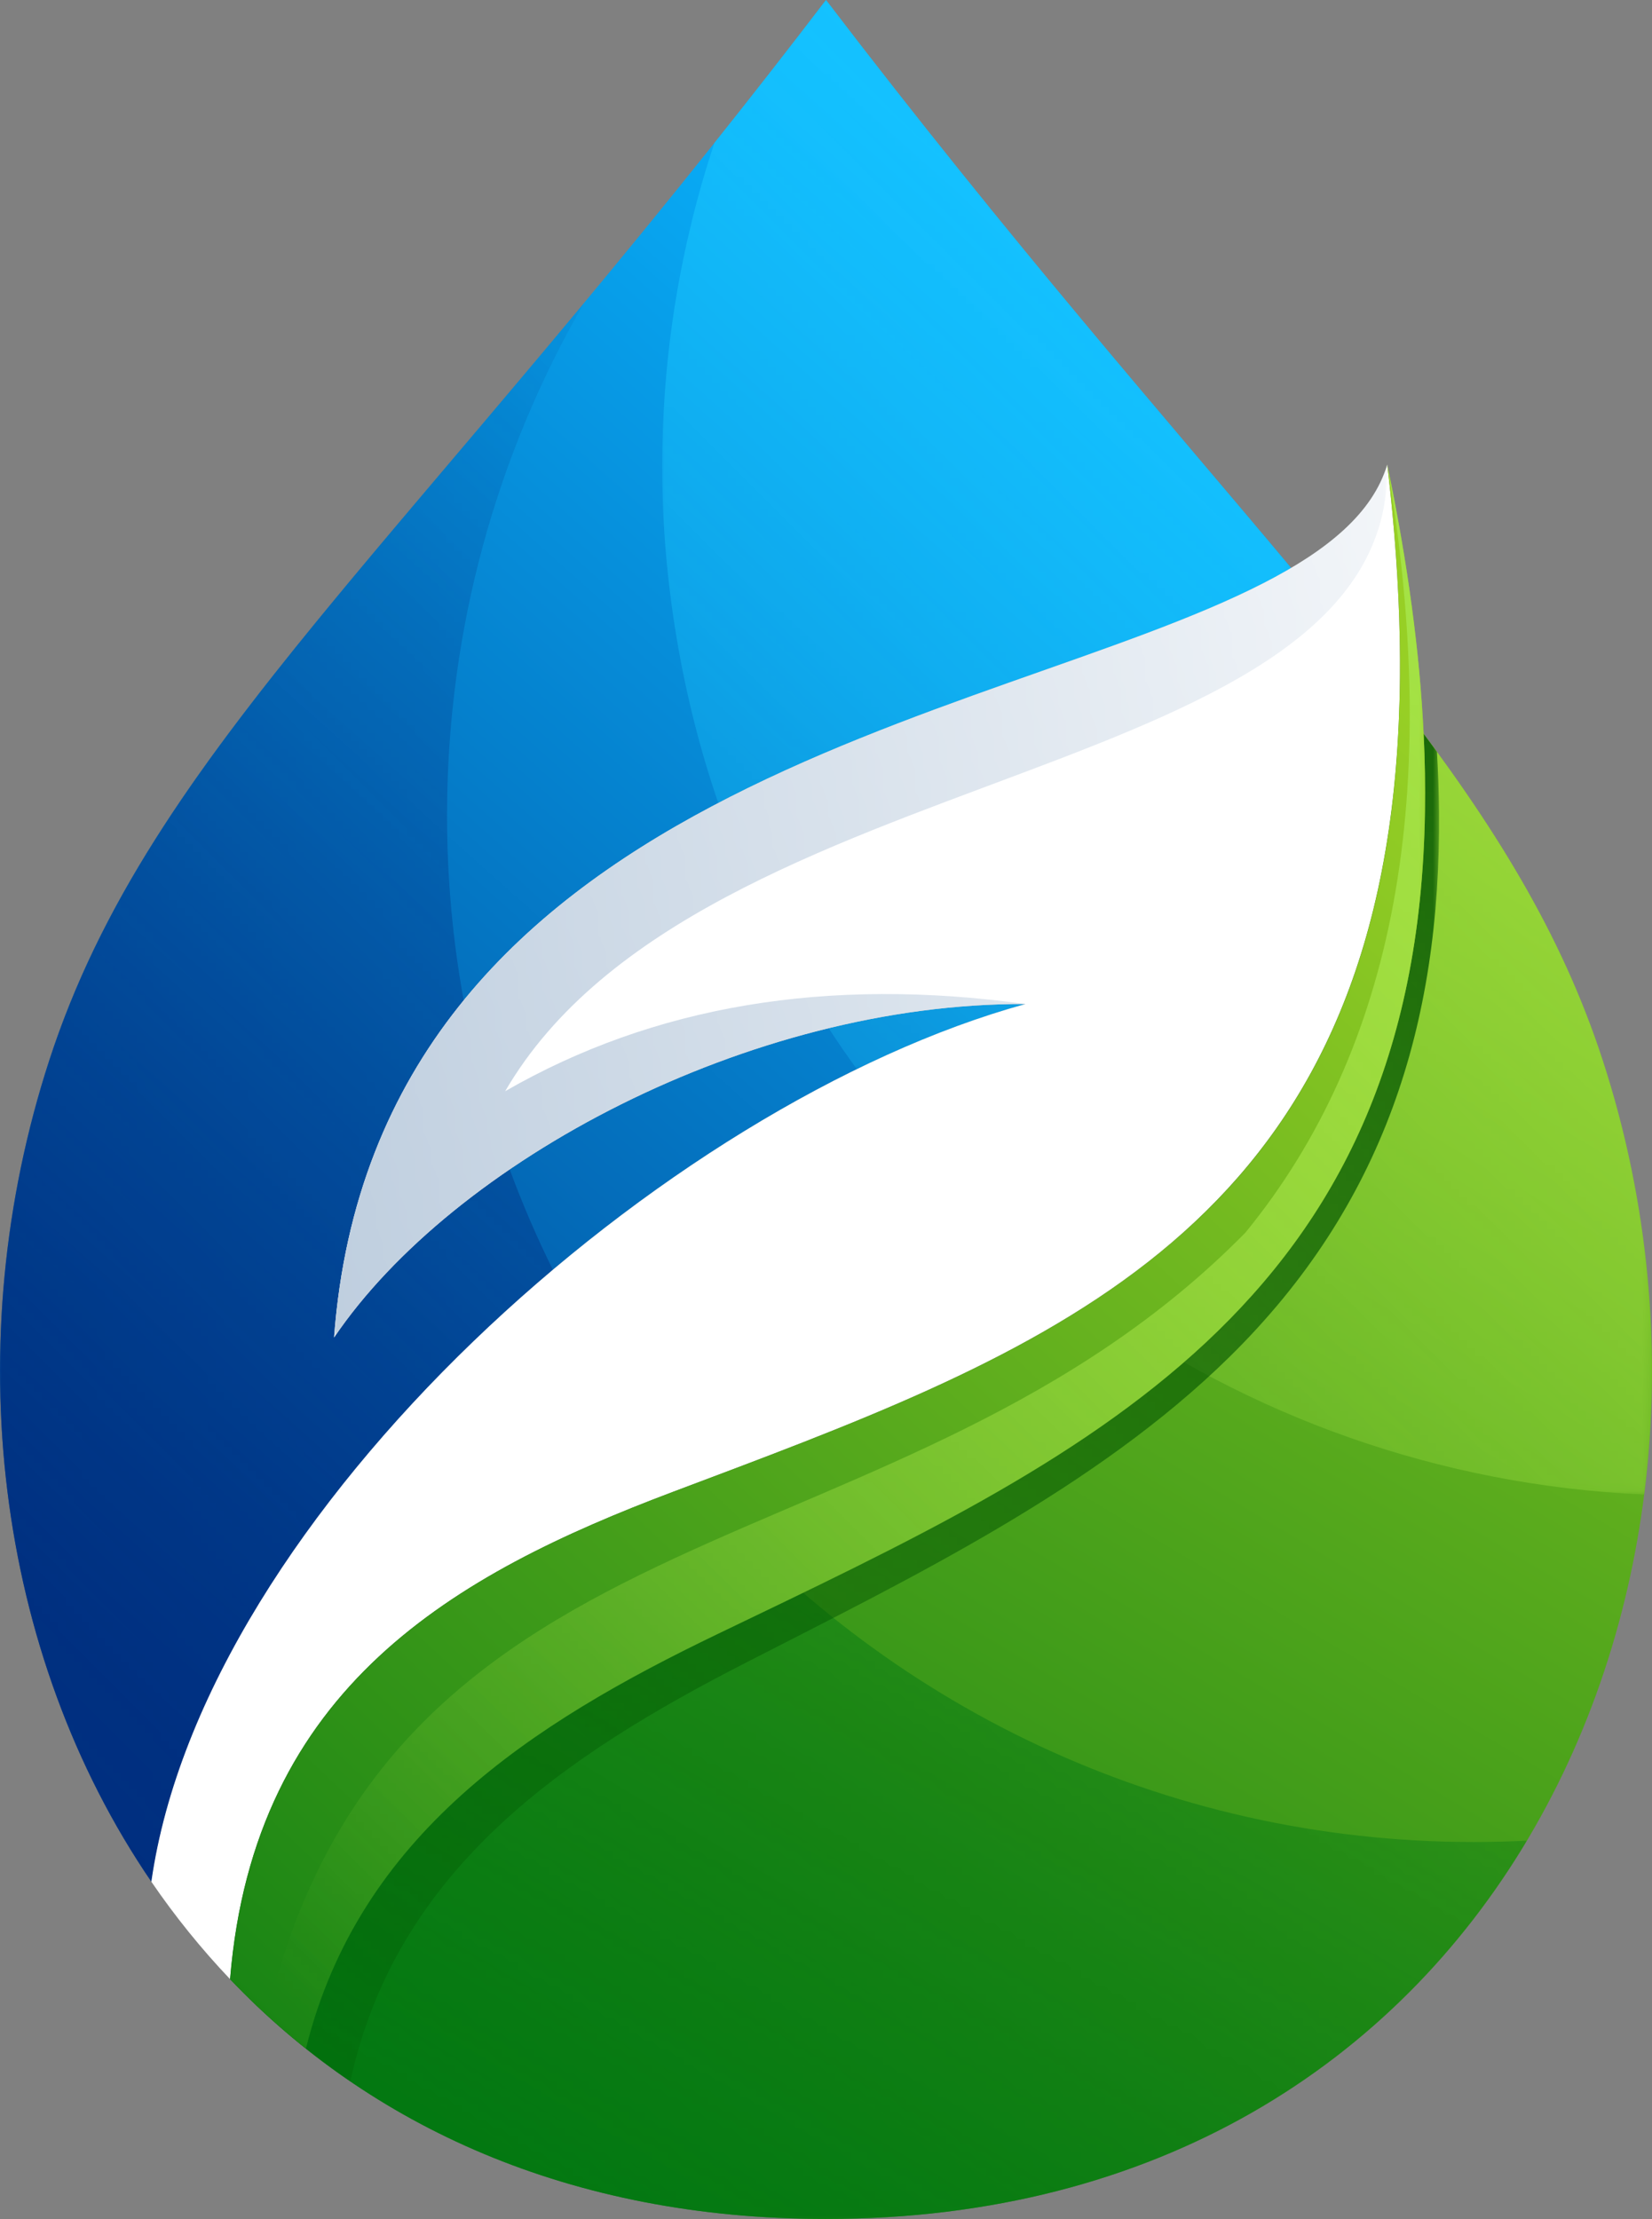
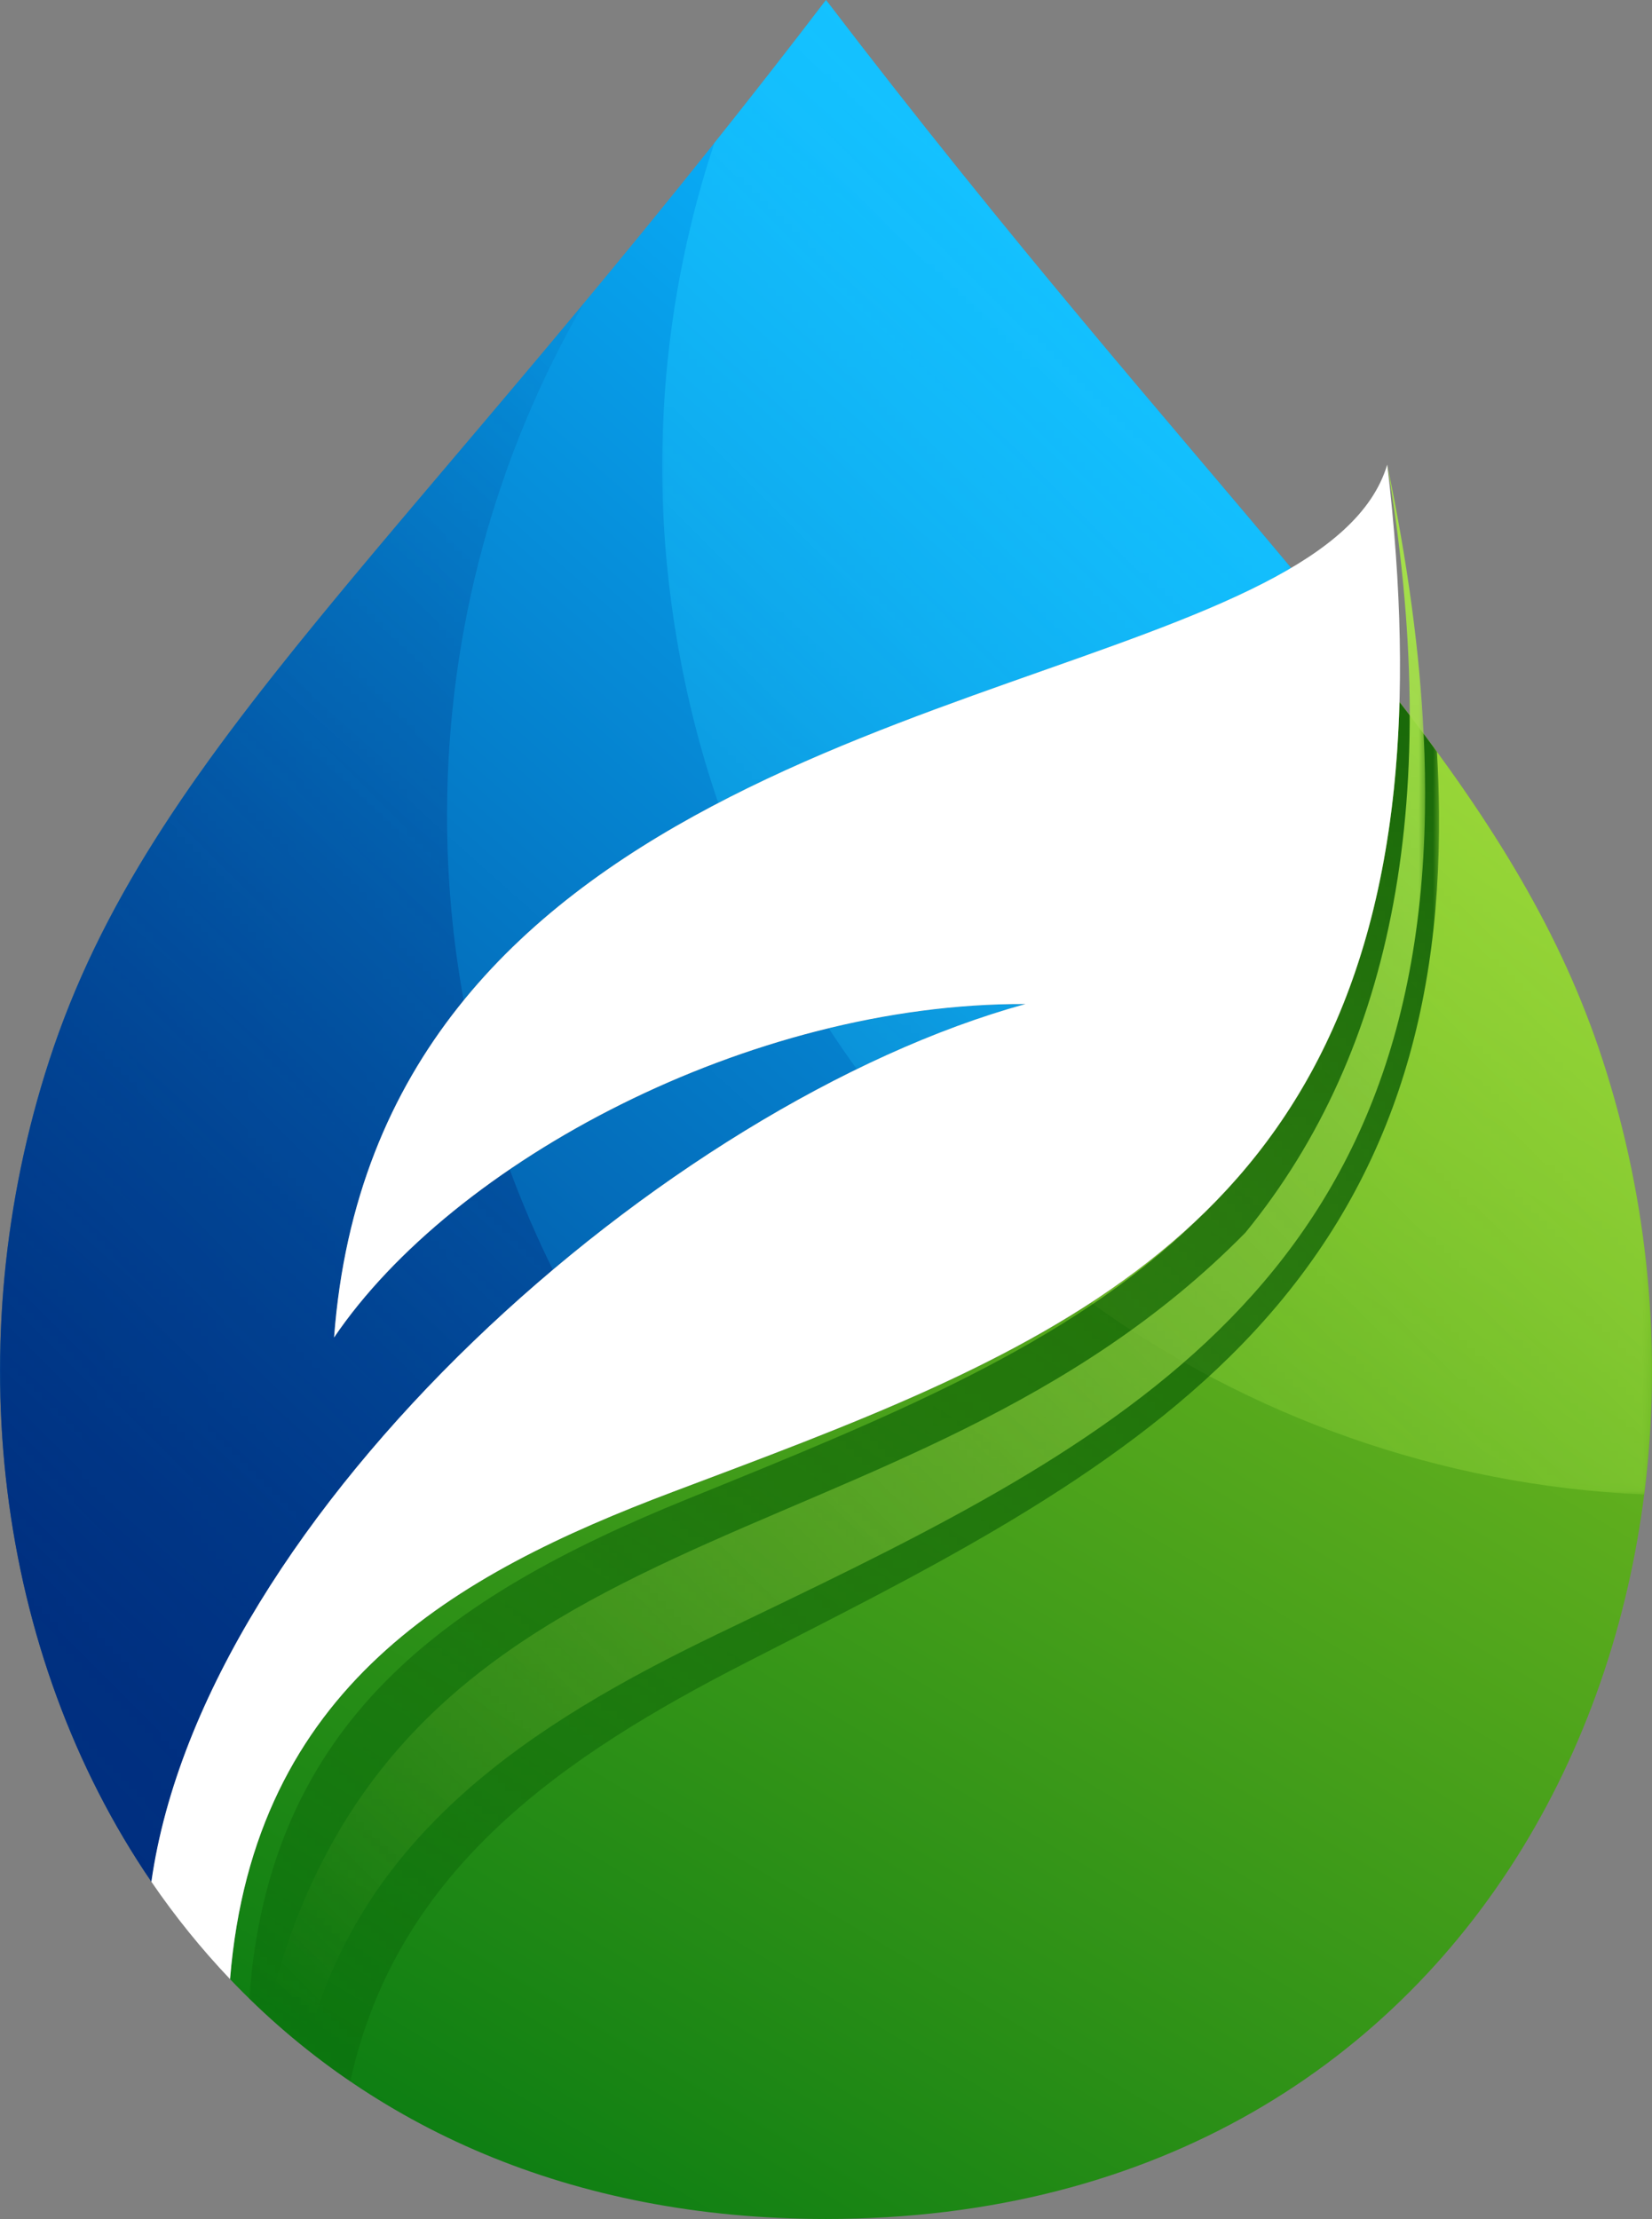
<svg xmlns="http://www.w3.org/2000/svg" xmlns:xlink="http://www.w3.org/1999/xlink" id="Layer_2" viewBox="0 0 208.34 279.84">
  <rect x="0" y="0" width="208.34" height="279.84" fill="#808080" stroke="none" />
  <defs>
    <style>.cls-1{mask:url(#mask-5);}.cls-2{fill:#002a7b;}.cls-2,.cls-3,.cls-4,.cls-5,.cls-6,.cls-7,.cls-8,.cls-9,.cls-10,.cls-11{fill-rule:evenodd;}.cls-12{fill:url(#linear-gradient-2);}.cls-13{mask:url(#mask-1);}.cls-14{fill:url(#linear-gradient-10);}.cls-15{mask:url(#mask-6);}.cls-16{mask:url(#mask);}.cls-3{fill:#005300;}.cls-4{fill:#bdcdde;}.cls-5{fill:#fff;}.cls-17{fill:url(#linear-gradient-4);}.cls-18{mask:url(#mask-2);}.cls-19{fill:url(#linear-gradient-3);}.cls-6{fill:#a5e347;}.cls-7{fill:#1ac8ff;}.cls-8{fill:url(#linear-gradient-5);}.cls-20{fill:url(#linear-gradient-7);}.cls-21{fill:url(#linear-gradient-9);}.cls-22{fill:url(#linear-gradient-6);}.cls-9{fill:url(#linear-gradient-8);}.cls-23{mask:url(#mask-4);}.cls-10{fill:#007611;}.cls-11{fill:url(#linear-gradient);}.cls-24{mask:url(#mask-3);}</style>
    <linearGradient id="linear-gradient" x1="-5782.82" y1="5680.08" x2="-3776.77" y2="9033.35" gradientTransform="translate(485.67 712.24) scale(.07 -.07)" gradientUnits="userSpaceOnUse">
      <stop offset="0" stop-color="#007611" />
      <stop offset="1" stop-color="#97cf25" />
    </linearGradient>
    <linearGradient id="linear-gradient-2" x1="-2927.34" y1="9460.57" x2="-5273.48" y2="6988.15" gradientTransform="translate(485.67 712.24) scale(.07 -.07)" gradientUnits="userSpaceOnUse">
      <stop offset="0" stop-color="#fff" />
      <stop offset="1" stop-color="#fff" stop-opacity="0" />
    </linearGradient>
    <mask id="mask" x="137.59" y="88.53" width="70.74" height="99.95" maskUnits="userSpaceOnUse">
      <g id="id0">
        <rect class="cls-12" x="137.59" y="88.53" width="70.74" height="99.95" />
      </g>
    </mask>
    <linearGradient id="linear-gradient-3" x1="-5950.17" y1="5345.92" x2="-4227.58" y2="8365.75" xlink:href="#linear-gradient-2" />
    <mask id="mask-1" x="28.8" y="186.91" width="163.97" height="93.15" maskUnits="userSpaceOnUse">
      <g id="id2">
        <rect class="cls-19" x="28.8" y="186.91" width="163.97" height="93.15" />
      </g>
    </mask>
    <linearGradient id="linear-gradient-4" x1="-3630.56" y1="9339.32" x2="-6981.38" y2="5479.6" xlink:href="#linear-gradient-2" />
    <mask id="mask-2" x="31.21" y="88.31" width="150.49" height="174.4" maskUnits="userSpaceOnUse">
      <g id="id4">
        <rect class="cls-17" x="31.21" y="88.31" width="150.49" height="174.4" />
      </g>
    </mask>
    <linearGradient id="linear-gradient-5" x1="-6748.82" y1="7190.73" x2="-4732.92" y2="9451.18" gradientTransform="translate(485.67 712.24) scale(.07 -.07)" gradientUnits="userSpaceOnUse">
      <stop offset="0" stop-color="#003c8c" />
      <stop offset="1" stop-color="#09b5ff" />
    </linearGradient>
    <linearGradient id="linear-gradient-6" x1="-3863.35" y1="10150.53" x2="-6143.83" y2="7824.44" xlink:href="#linear-gradient-2" />
    <mask id="mask-3" x="83.3" y="-.22" width="79.75" height="135.27" maskUnits="userSpaceOnUse">
      <g id="id6">
        <rect class="cls-22" x="83.3" y="-.22" width="79.75" height="135.27" />
      </g>
    </mask>
    <linearGradient id="linear-gradient-7" x1="-7795.95" y1="6477.32" x2="-5051.79" y2="9115.06" xlink:href="#linear-gradient-2" />
    <mask id="mask-4" x="-.22" y="37.98" width="74.1" height="199.56" maskUnits="userSpaceOnUse">
      <g id="id8">
        <rect class="cls-20" x="-.22" y="37.98" width="74.1" height="199.56" />
      </g>
    </mask>
    <linearGradient id="linear-gradient-8" x1="-6729.5" y1="5908.29" x2="-4146.69" y2="8656.13" xlink:href="#linear-gradient" />
    <linearGradient id="linear-gradient-9" x1="-4025.02" y1="8980.73" x2="-6377.55" y2="6531.18" xlink:href="#linear-gradient-2" />
    <mask id="mask-5" x="33.43" y="58.38" width="146.52" height="200.2" maskUnits="userSpaceOnUse">
      <g id="id10">
        <rect class="cls-21" x="33.43" y="58.38" width="146.52" height="200.2" />
      </g>
    </mask>
    <linearGradient id="linear-gradient-10" x1="-6464.81" y1="8053.22" x2="-3744.12" y2="8631.29" xlink:href="#linear-gradient-2" />
    <mask id="mask-6" x="41.92" y="58.38" width="133.26" height="110.51" maskUnits="userSpaceOnUse">
      <g id="id12">
        <rect class="cls-14" x="41.92" y="58.38" width="133.26" height="110.51" />
      </g>
    </mask>
  </defs>
  <g id="Layer_1-2">
    <g id="Layer_1-3">
      <g id="_1918323281584">
        <path class="cls-11" d="M29.02,249.6c17.5,18.39,42.72,30.24,75.15,30.24,83.98,0,119.64-79.45,97.96-146.11-5.21-16.03-13.76-29.81-25.63-45.21-.11,3.82-.34,7.46-.7,10.95-6,57.71-46.36,71.87-90.91,88.66-27.52,10.38-52.86,24.58-55.87,61.46Z" />
        <g class="cls-16">
          <path class="cls-6" d="M207.35,188.48c2.28-17.98.61-36.82-5.22-54.74-5.21-16.03-13.76-29.81-25.63-45.21-.11,3.82-.34,7.46-.7,10.95-3.42,32.91-18.02,51.66-38.2,64.81,19.81,14.24,43.79,23.03,69.75,24.19h0Z" />
        </g>
        <g class="cls-13">
-           <path class="cls-10" d="M29.02,249.6c17.5,18.39,42.72,30.24,75.15,30.24,41.82,0,71.65-19.7,88.39-47.71-2.23.11-4.47.17-6.72.17-39.3,0-74.51-17.52-98.25-45.17l-2.69,1.01c-27.52,10.38-52.86,24.58-55.87,61.46h0Z" />
-         </g>
+           </g>
        <g class="cls-18">
          <path class="cls-3" d="M31.43,252.05c3.9,3.81,8.15,7.31,12.75,10.45l.06-.28c5.91-26.65,27.08-40.89,49.87-52.56,20.87-10.69,44.11-21.97,60.96-38.55,19.35-19.04,26.65-41.82,26.41-68.72-.02-2.53-.11-5.05-.26-7.57-1.51-2.07-3.08-4.16-4.72-6.28-.11,3.82-.34,7.46-.7,10.95-2.63,25.27-11.84,42.19-25.11,54.63-16.02,15.51-38.72,24.67-64.03,34.94-30.24,12.27-52.75,27.99-55.22,62.99h0Z" />
        </g>
        <path class="cls-8" d="M104.17,0C51.61,68.8,18.95,94.53,6.21,133.73c-11.56,35.56-6.81,74.75,12.89,103.59,6.62-46.58,64.88-98.22,110.24-110.7-34.77-.15-72.17,19.86-87.2,42.05,5.21-69.45,82.79-77.46,117.21-95.13,1.22-.63,2.38-1.26,3.49-1.91C147.27,53.01,127.72,30.83,104.17,0h0Z" />
        <g class="cls-24">
          <path class="cls-7" d="M104.17,0c-4.86,6.37-9.55,12.36-14.08,18.03-4.26,12.85-6.58,26.59-6.58,40.87s2.5,29.09,7.08,42.37c24.16-12.61,51.73-18.99,68.74-27.72,1.22-.63,2.38-1.26,3.49-1.91C147.27,53.01,127.72,30.83,104.17,0h0ZM108.06,134.84c7.24-3.53,14.4-6.32,21.27-8.21-8.24-.03-16.62,1.06-24.82,3.05,1.14,1.75,2.33,3.47,3.55,5.16Z" />
        </g>
        <g class="cls-23">
          <path class="cls-2" d="M73.66,38.2C38.76,80.2,16.28,102.77,6.21,133.73c-11.56,35.56-6.81,74.75,12.89,103.59,3.82-26.87,24.83-55.43,50.63-77.18-2.03-4.1-3.85-8.33-5.45-12.66-9.32,6.34-17.03,13.64-22.15,21.2,1.34-17.81,7.44-31.57,16.35-42.5-1.38-7.56-2.1-15.36-2.1-23.32,0-23.55,6.29-45.63,17.28-64.66h0Z" />
        </g>
        <path class="cls-5" d="M159.34,73.54c-34.42,17.67-111.99,25.68-117.21,95.13,15.03-22.19,52.43-42.2,87.2-42.05-45.36,12.48-103.62,64.12-110.24,110.69,2.97,4.35,6.28,8.45,9.92,12.28,3.01-36.87,28.35-51.08,55.87-61.46,44.55-16.8,84.9-30.96,90.91-88.66,1.22-11.71,1.02-25.2-.84-40.88-1.83,6.13-7.53,10.8-15.61,14.95h0Z" />
-         <path class="cls-9" d="M176.5,88.53c-.11,3.82-.34,7.46-.7,10.95-6,57.71-46.36,71.87-90.91,88.66-27.52,10.38-52.86,24.58-55.87,61.46,2.97,3.12,6.15,6.05,9.56,8.76,6.7-27,28.43-41,52.01-52.34,46.19-22.22,88.13-41.21,89.12-103.66.05-3.16,0-6.43-.17-9.82-.49-10.2-1.98-21.45-4.59-33.94,1.31,11,1.79,20.94,1.55,29.93h0Z" />
        <g class="cls-1">
          <path class="cls-6" d="M33.65,254.15c1.59,1.46,3.23,2.86,4.93,4.22,6.7-27,28.43-41,52.01-52.34,46.19-22.22,88.13-41.21,89.12-103.66.05-3.16,0-6.43-.17-9.82-.49-10.2-1.98-21.45-4.59-33.94,7,41.41,1.04,73.68-17.88,96.83-43.28,44.04-107.57,32.59-123.43,98.71h0Z" />
        </g>
        <g class="cls-15">
-           <path class="cls-4" d="M63.7,137.63c24.75-42.55,112.09-38.15,111.25-79.03-1.56,5.2-5.9,9.36-12.12,13.03-1.1.65-2.27,1.29-3.49,1.91-34.42,17.67-111.99,25.68-117.21,95.13,15.03-22.19,52.43-42.2,87.2-42.05-25.02-3.46-46.9.21-65.63,11h0Z" />
-         </g>
+           </g>
      </g>
    </g>
  </g>
</svg>